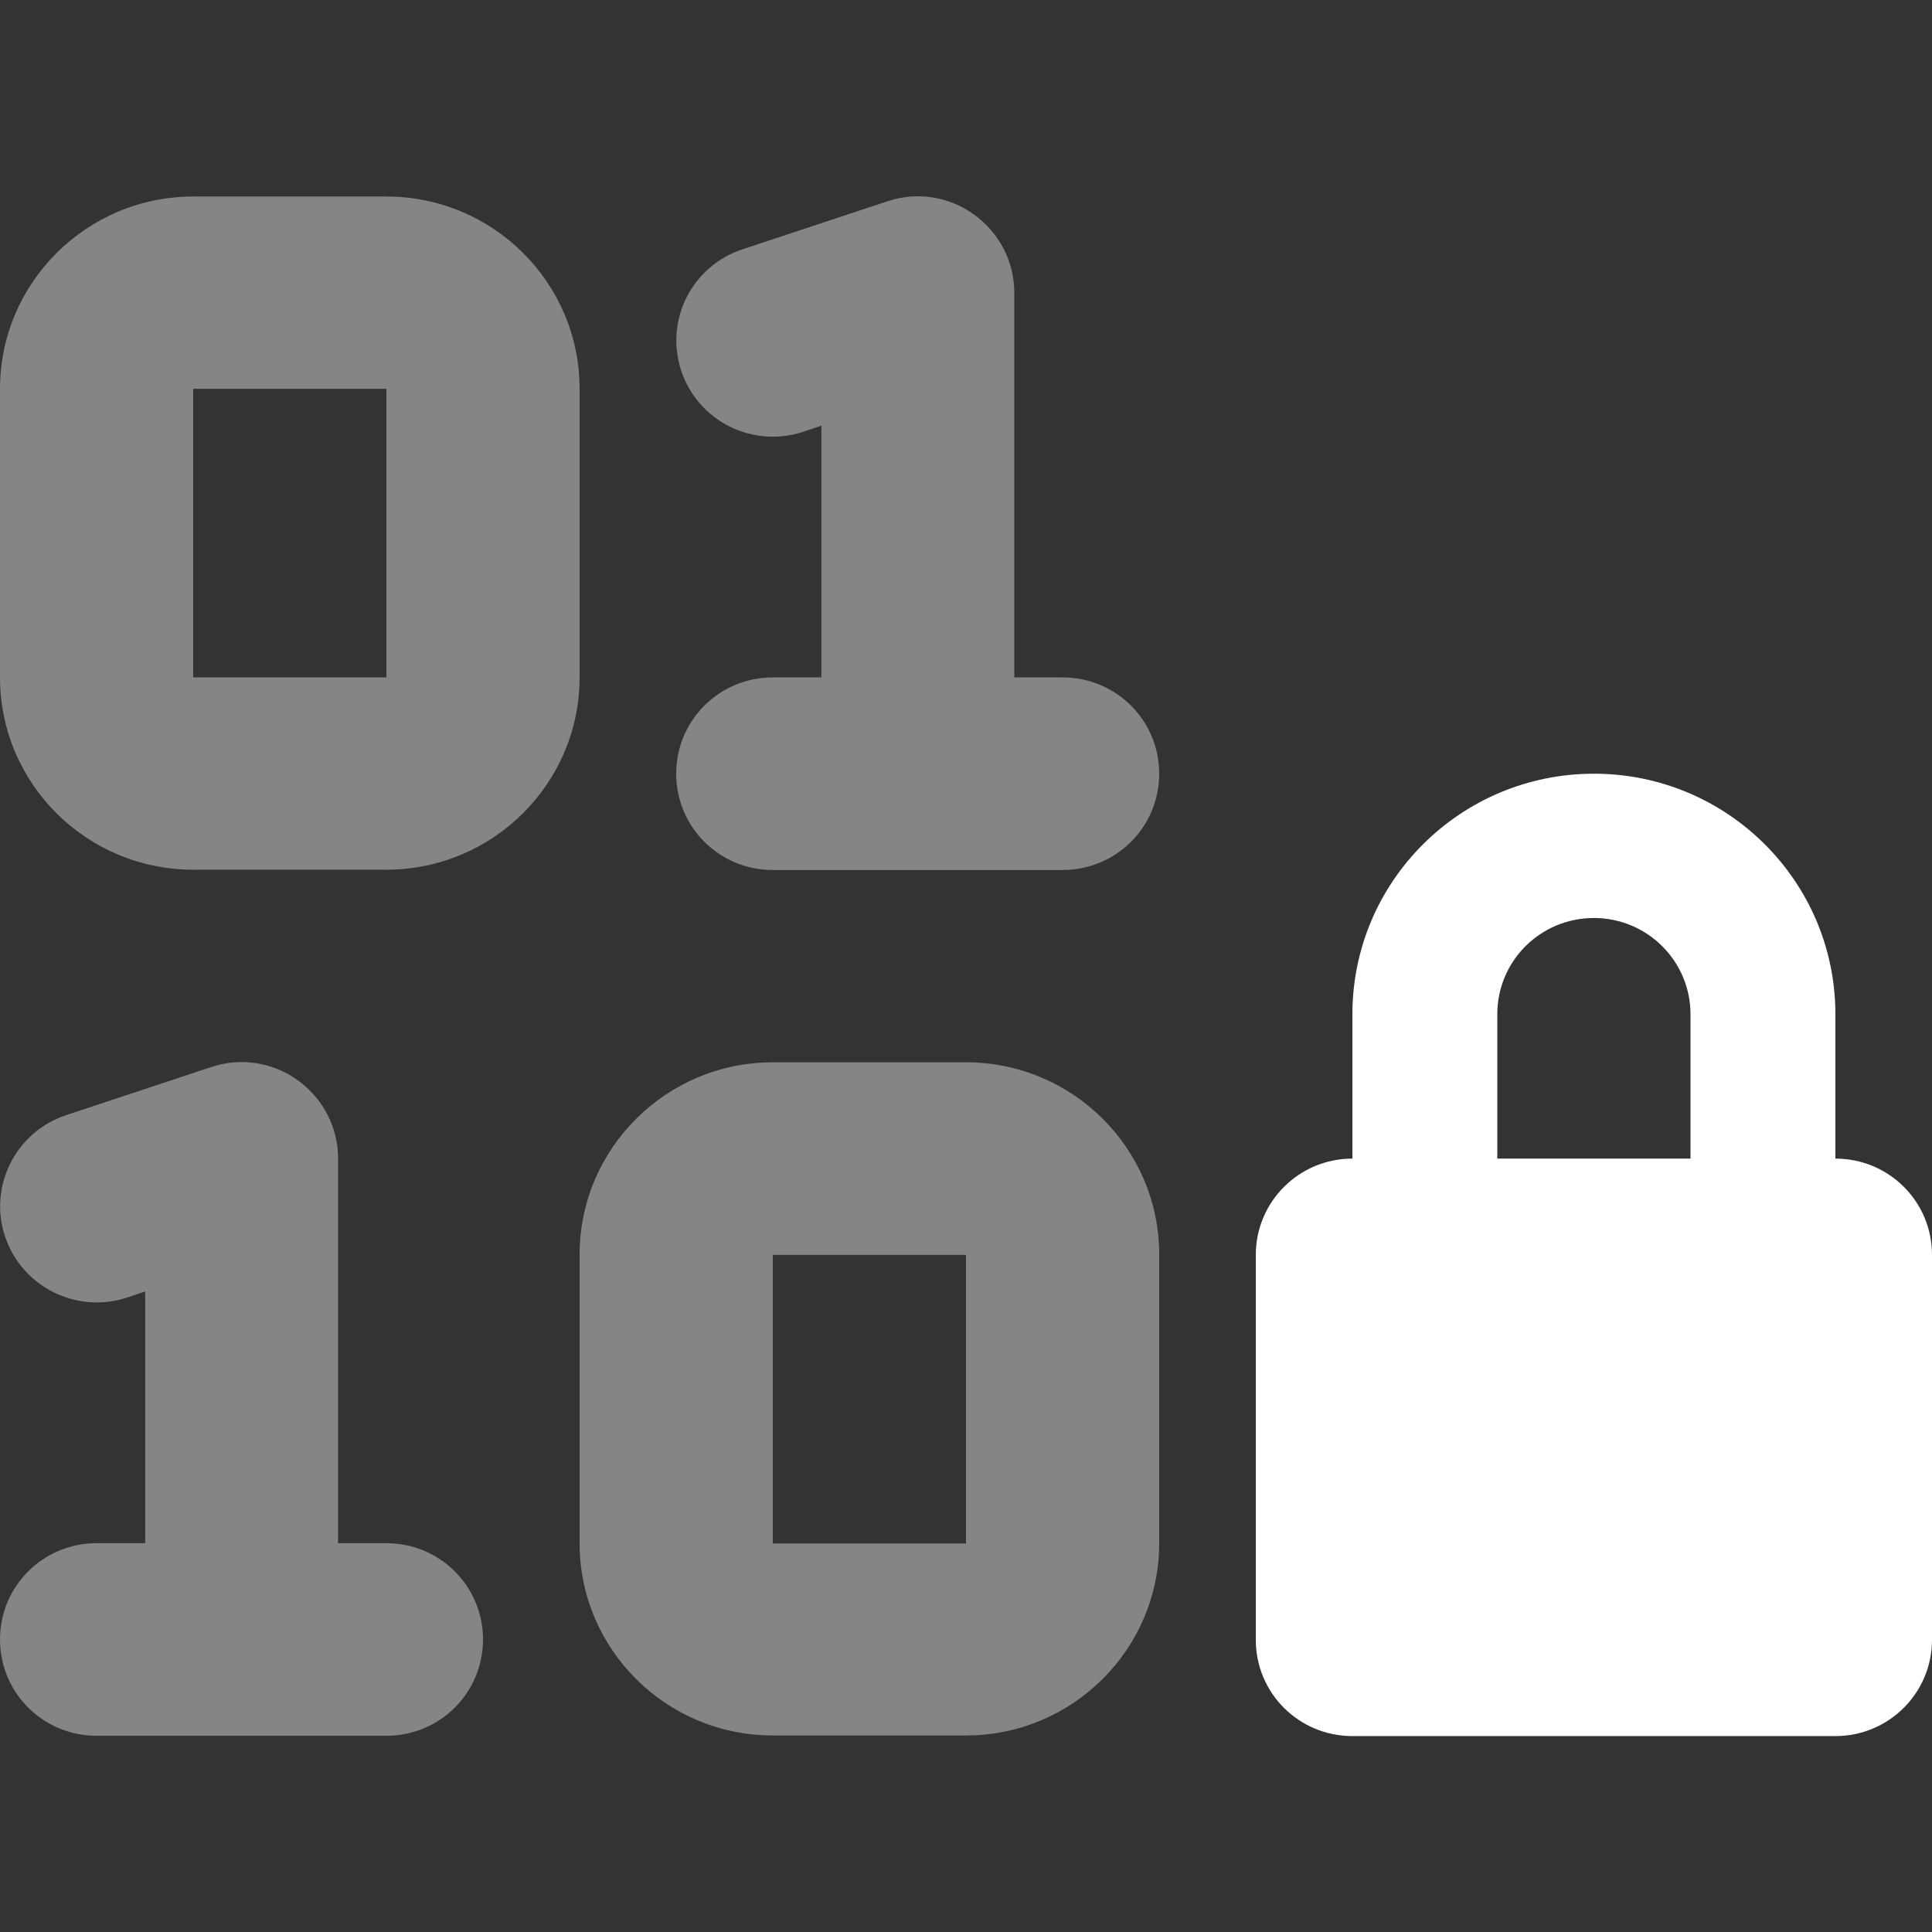
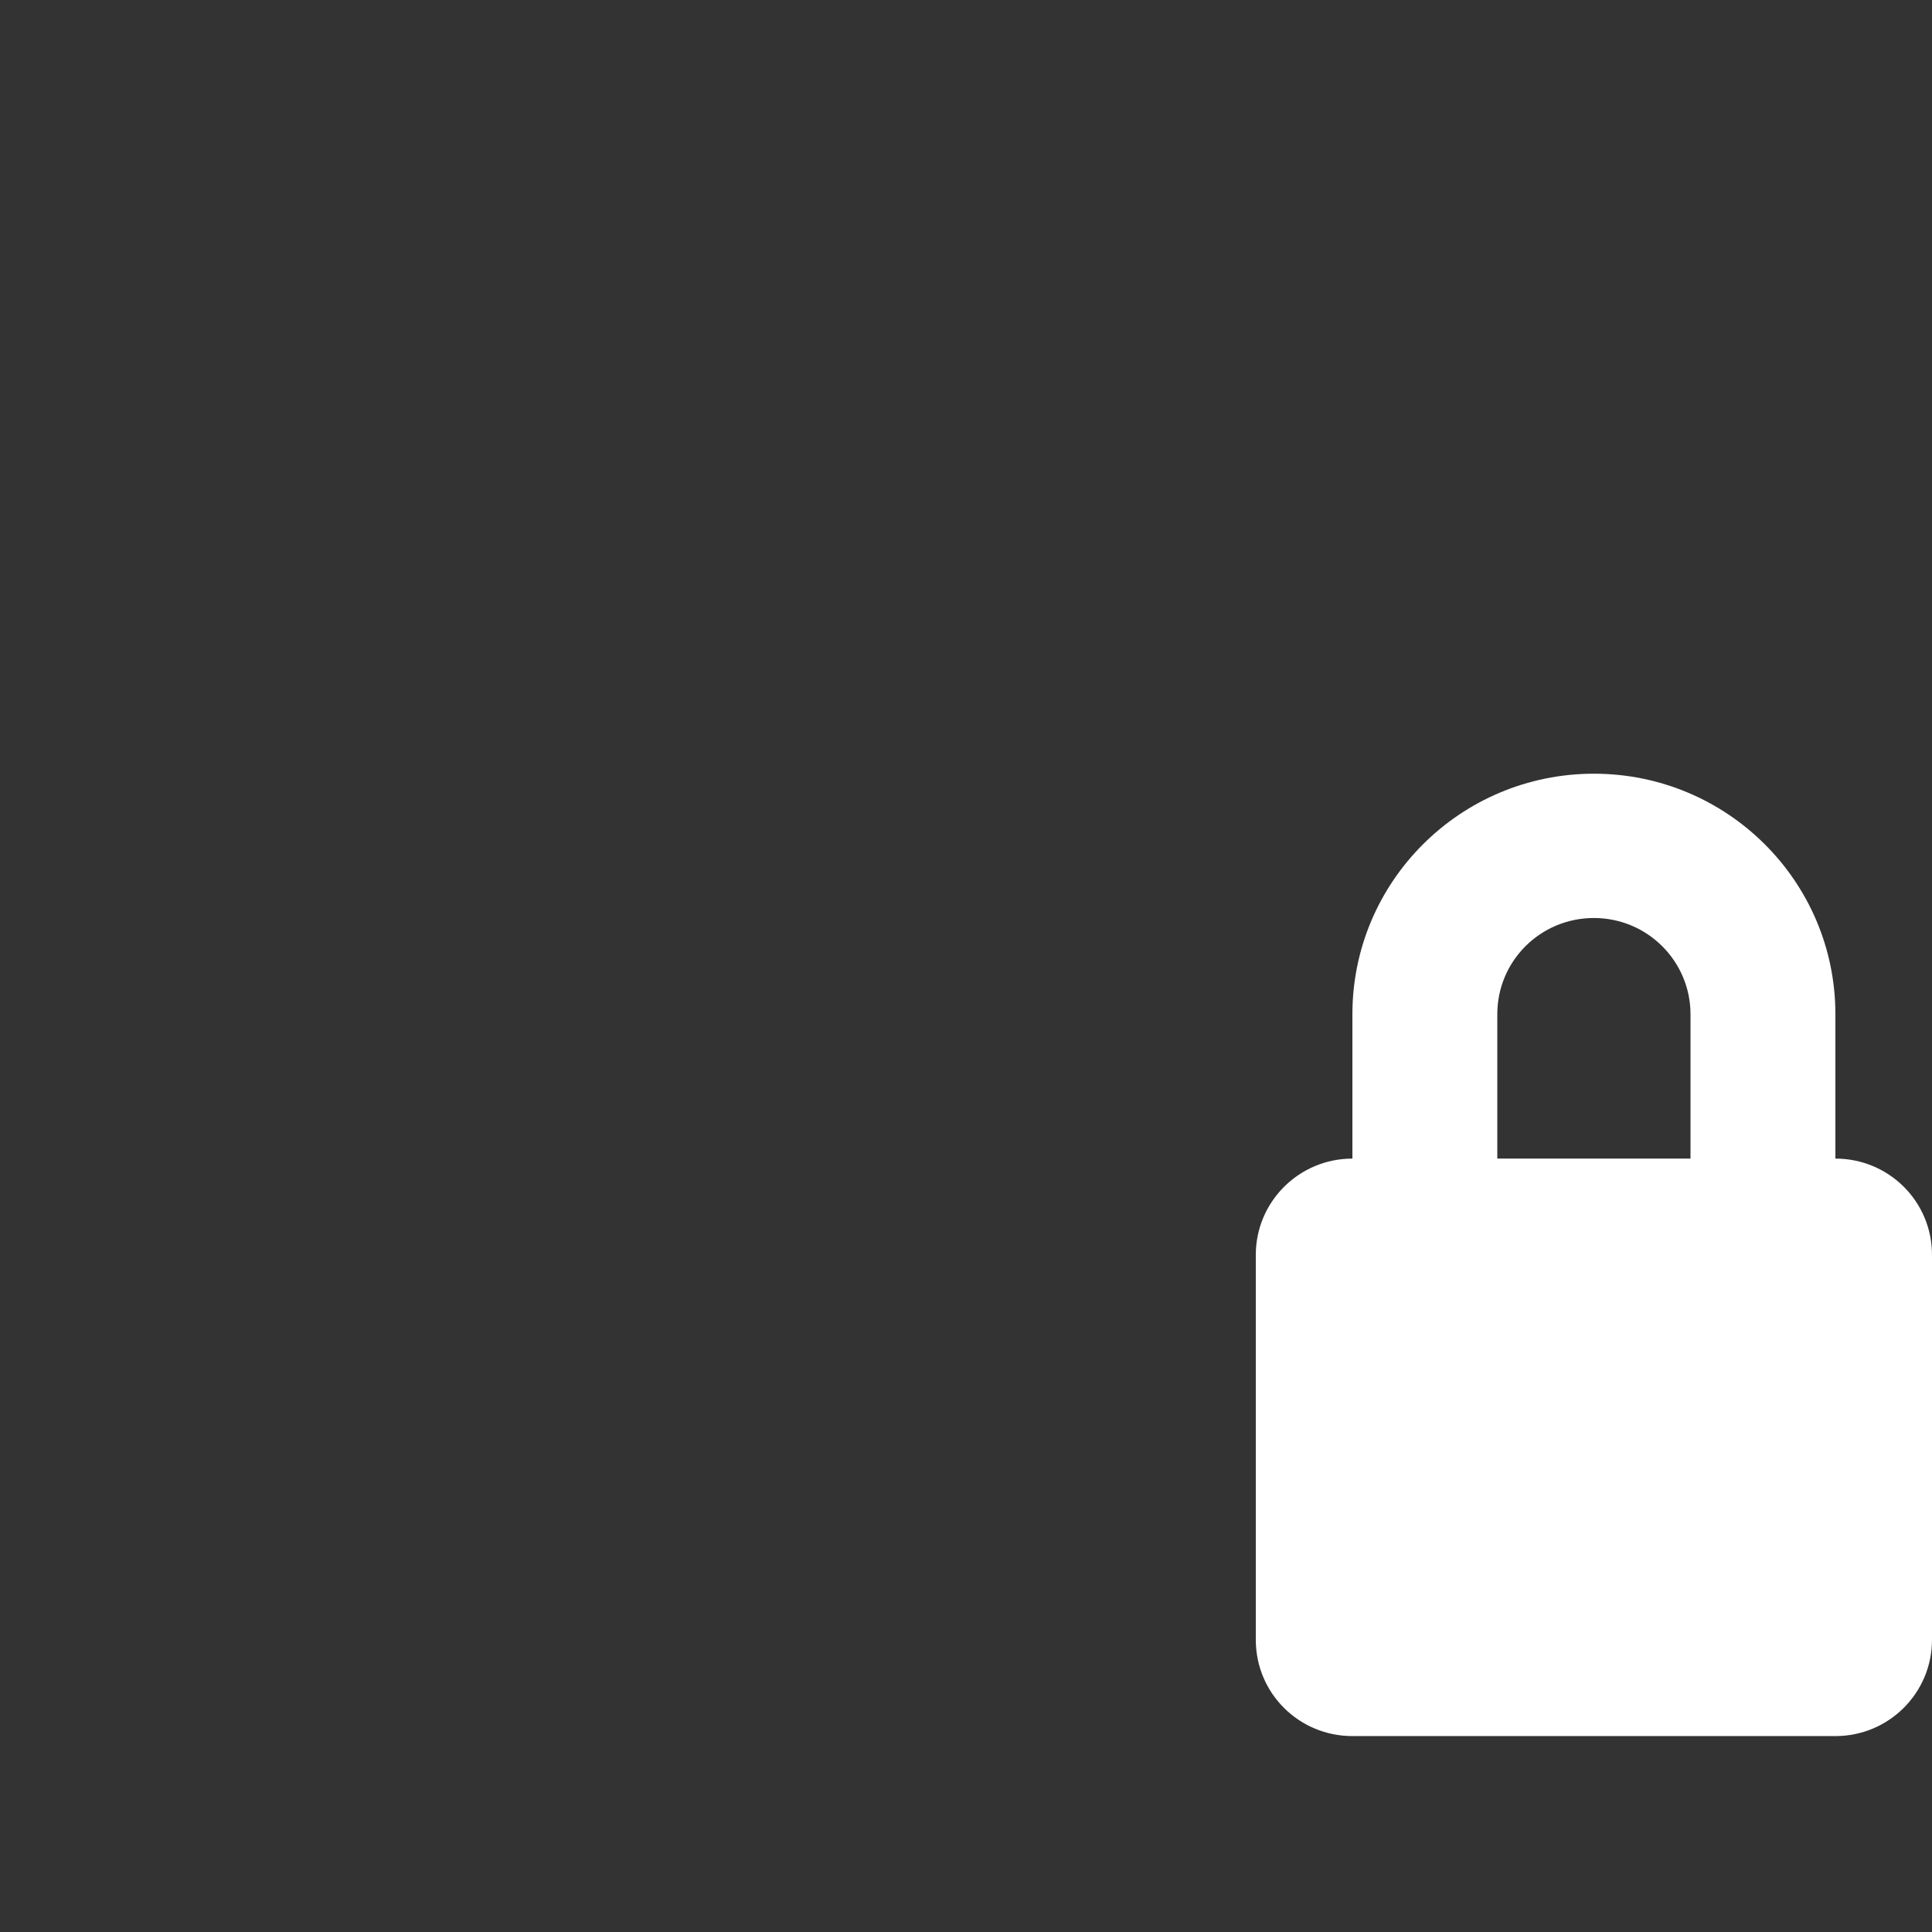
<svg xmlns="http://www.w3.org/2000/svg" id="Ebene_1" viewBox="0 0 64 64">
  <rect x="0" y="0" width="64" height="64" fill="#333333" stroke="none" />
-   <path d="M33.6,9.7c0-1.03-.49-1.98-1.33-2.59s-1.91-.77-2.88-.44l-4.8,1.59c-1.68.56-2.58,2.36-2.02,4.03s2.37,2.57,4.05,2.01l.59-.2v8.34h-1.61c-1.77,0-3.2,1.42-3.2,3.19s1.43,3.19,3.2,3.19h9.6c1.77,0,3.2-1.42,3.2-3.19s-1.43-3.19-3.2-3.19h-1.6v-12.75ZM11.2,38.38c0-1.03-.49-1.98-1.33-2.59s-1.91-.77-2.88-.44l-4.8,1.59c-1.68.56-2.58,2.37-2.02,4.03.56,1.66,2.37,2.57,4.05,2.01l.59-.2v8.34h-1.61c-1.77,0-3.2,1.42-3.2,3.19s1.43,3.19,3.2,3.19h9.6c1.77,0,3.2-1.42,3.2-3.19s-1.43-3.19-3.2-3.19h-1.6v-12.75ZM0,12.88v9.56c0,3.52,2.87,6.37,6.4,6.37h6.4c3.53,0,6.4-2.86,6.4-6.37v-9.56c0-3.52-2.87-6.37-6.4-6.37h-6.4c-3.53,0-6.4,2.86-6.4,6.37ZM12.8,12.88v9.56h-6.4v-9.56h6.4ZM25.6,35.19c-3.53,0-6.4,2.86-6.4,6.37v9.56c0,3.52,2.87,6.37,6.4,6.37h6.4c3.53,0,6.4-2.86,6.4-6.37v-9.56c0-3.52-2.87-6.37-6.4-6.37h-6.4ZM25.6,41.57h6.4v9.56h-6.4v-9.56Z" fill="#fff" opacity=".4" />
  <path d="M49.6,33.6v4.78h6.4v-4.78c0-1.76-1.43-3.19-3.2-3.19s-3.2,1.42-3.2,3.19ZM44.8,38.38v-4.78c0-4.4,3.58-7.97,8-7.97s8,3.57,8,7.97v4.78c1.77,0,3.2,1.42,3.2,3.19v12.75c0,1.76-1.43,3.19-3.2,3.19h-16c-1.77,0-3.2-1.42-3.2-3.19v-12.75c0-1.76,1.43-3.19,3.2-3.19Z" fill="#fff" />
</svg>